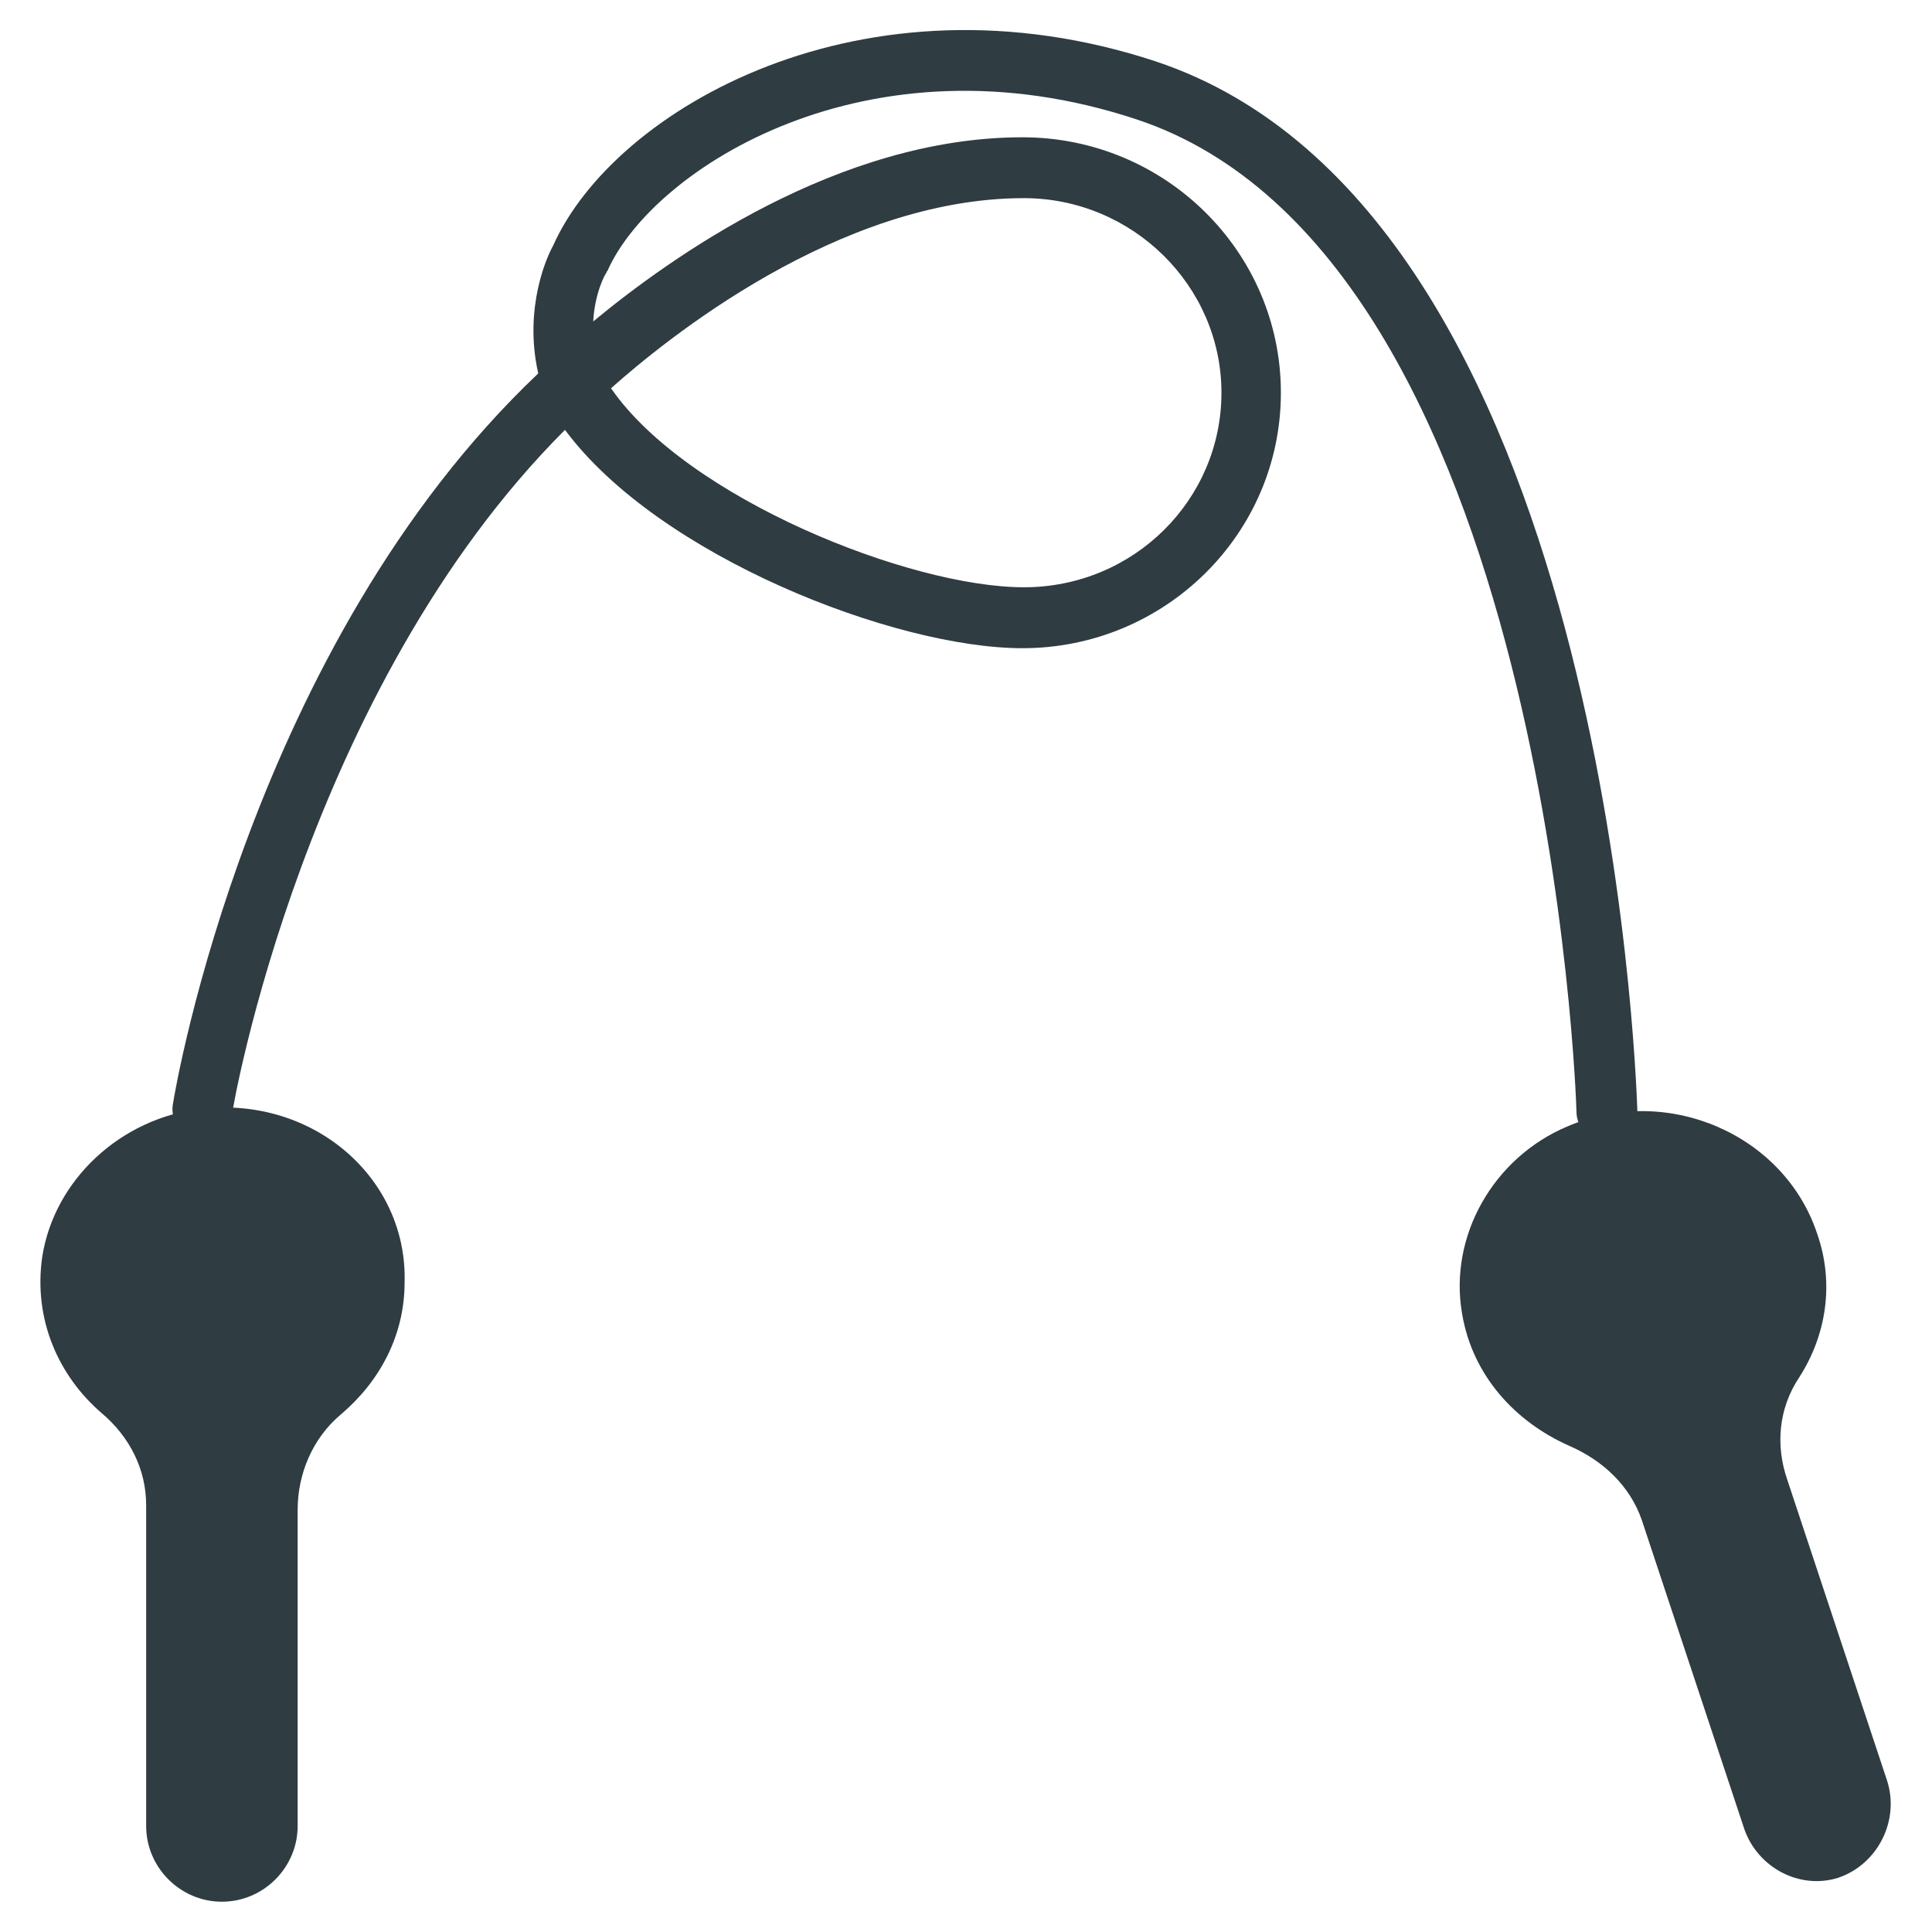
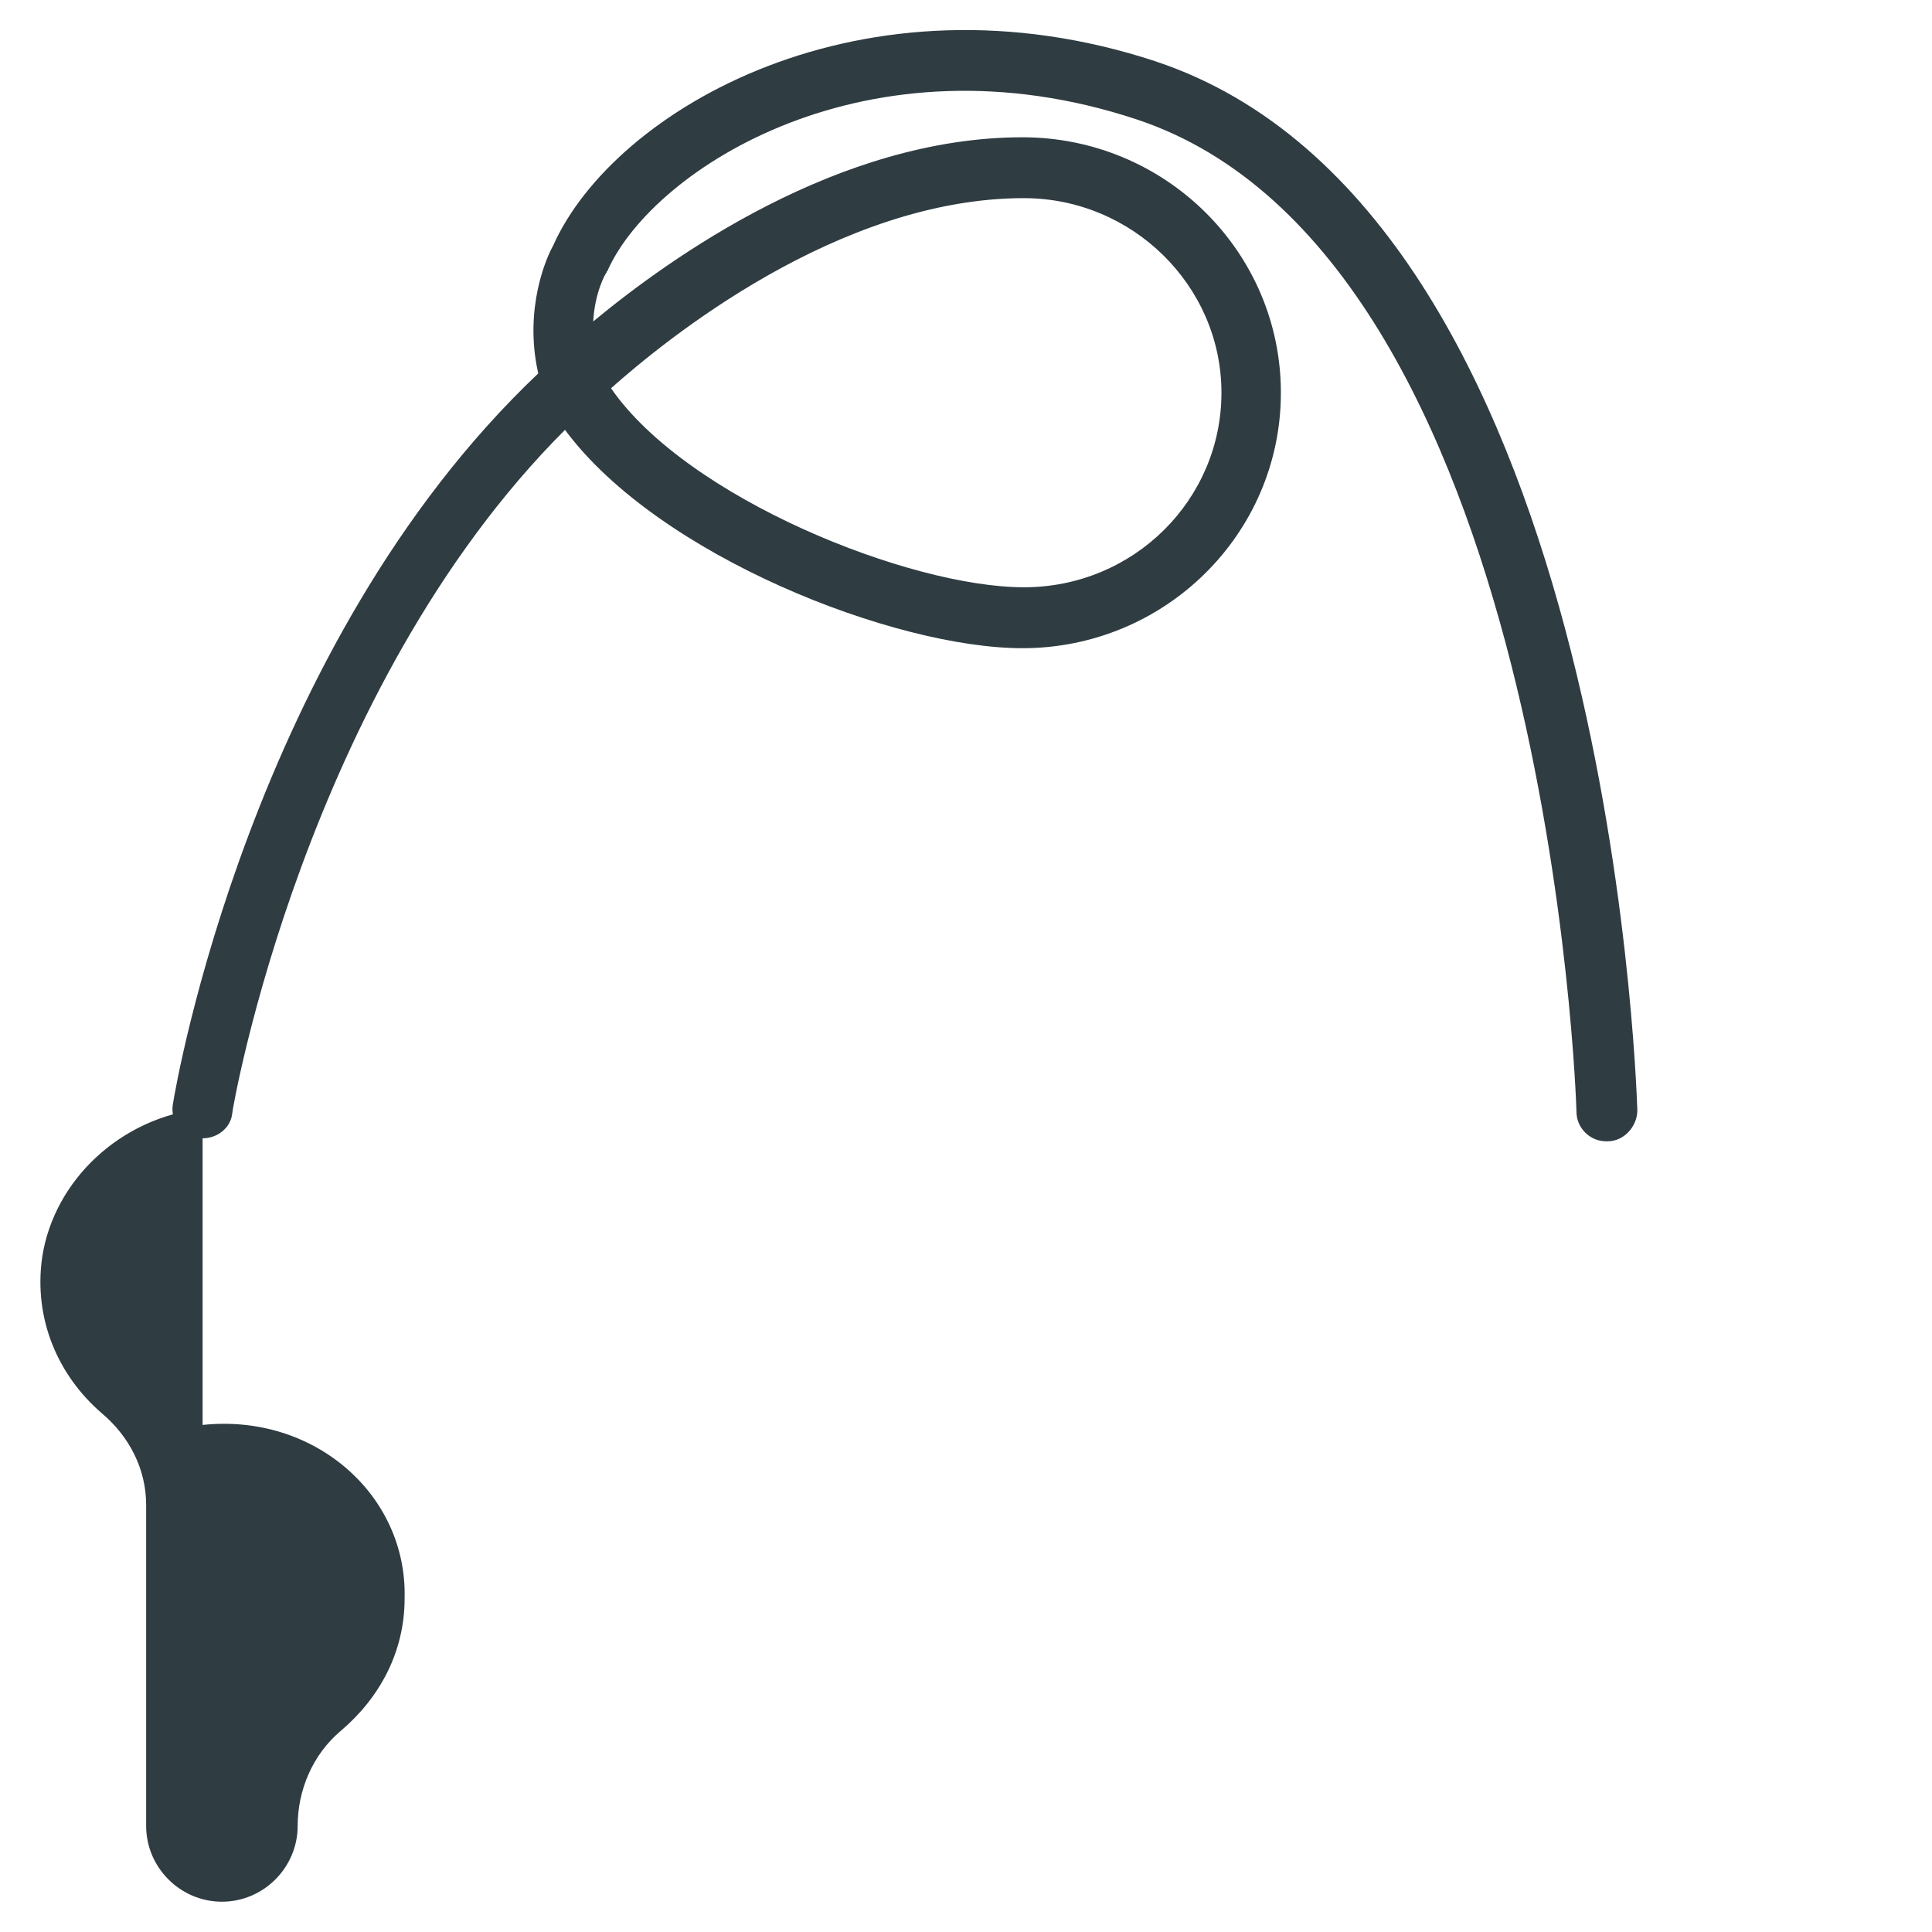
<svg xmlns="http://www.w3.org/2000/svg" width="800px" height="800px" version="1.1" viewBox="144 144 512 512">
  <g fill="#2f3c42">
-     <path d="m197.69 437.79c-21.648 2.363-39.359 18.895-42.508 39.359-2.363 16.531 4.328 31.488 15.742 41.328 7.477 6.297 11.809 14.957 11.809 24.402v85.02c0 11.02 9.055 20.074 20.074 20.074 11.02 0 20.074-9.055 20.074-20.074v-83.836c0-9.445 3.938-18.895 11.414-25.191 10.234-8.66 16.926-20.859 16.926-35.031 0.785-27.551-24.012-49.199-53.531-46.051z" />
-     <path d="m644.03 615.69-26.371-79.508c-3.148-9.055-2.363-18.895 3.148-27.16 7.086-11.02 9.445-24.797 4.723-38.18-8.66-25.977-39.359-39.754-66.125-28.34-19.68 8.266-31.488 29.125-27.945 49.594 2.754 16.531 14.168 28.734 28.34 35.031 9.055 3.938 16.137 10.629 19.285 19.68l27.16 81.867c3.543 10.234 14.562 16.137 24.797 12.988 10.625-3.535 16.531-15.344 12.988-25.973z" />
+     <path d="m197.69 437.79c-21.648 2.363-39.359 18.895-42.508 39.359-2.363 16.531 4.328 31.488 15.742 41.328 7.477 6.297 11.809 14.957 11.809 24.402v85.02c0 11.02 9.055 20.074 20.074 20.074 11.02 0 20.074-9.055 20.074-20.074c0-9.445 3.938-18.895 11.414-25.191 10.234-8.66 16.926-20.859 16.926-35.031 0.785-27.551-24.012-49.199-53.531-46.051z" />
    <path d="m450.38 160.3c-77.539-25.586-143.66 12.594-159.8 48.805-1.574 2.754-7.871 16.531-3.938 33.852-75.965 72.027-96.039 188.54-96.824 193.65-0.789 4.328 2.363 8.266 6.691 9.055h1.18c3.938 0 7.477-2.754 7.871-6.691 0-1.18 19.285-112.18 88.168-181.05 24.797 33.457 87.379 57.859 121.23 57.859 37.785 0 68.488-30.309 68.488-67.699 0-37.391-30.699-67.699-68.488-67.699-48.805 0-93.285 31.883-113.75 48.805 0.395-7.477 3.148-12.594 3.543-12.988 0-0.395 0.395-0.395 0.395-0.789 12.199-26.766 68.875-63.367 140.12-39.754 109.03 36.211 116.51 260.56 116.51 262.93 0 4.328 3.543 7.871 7.871 7.871h0.395c4.328 0 7.871-3.938 7.871-8.266-0.395-9.84-8.266-238.12-127.53-277.88zm-35.031 36.211c28.734 0 52.348 23.223 52.348 51.562 0 28.34-23.223 51.562-52.348 51.562-30.309 0-89.348-23.617-109.42-52.742 14.172-12.598 60.223-50.383 109.42-50.383z" />
  </g>
</svg>